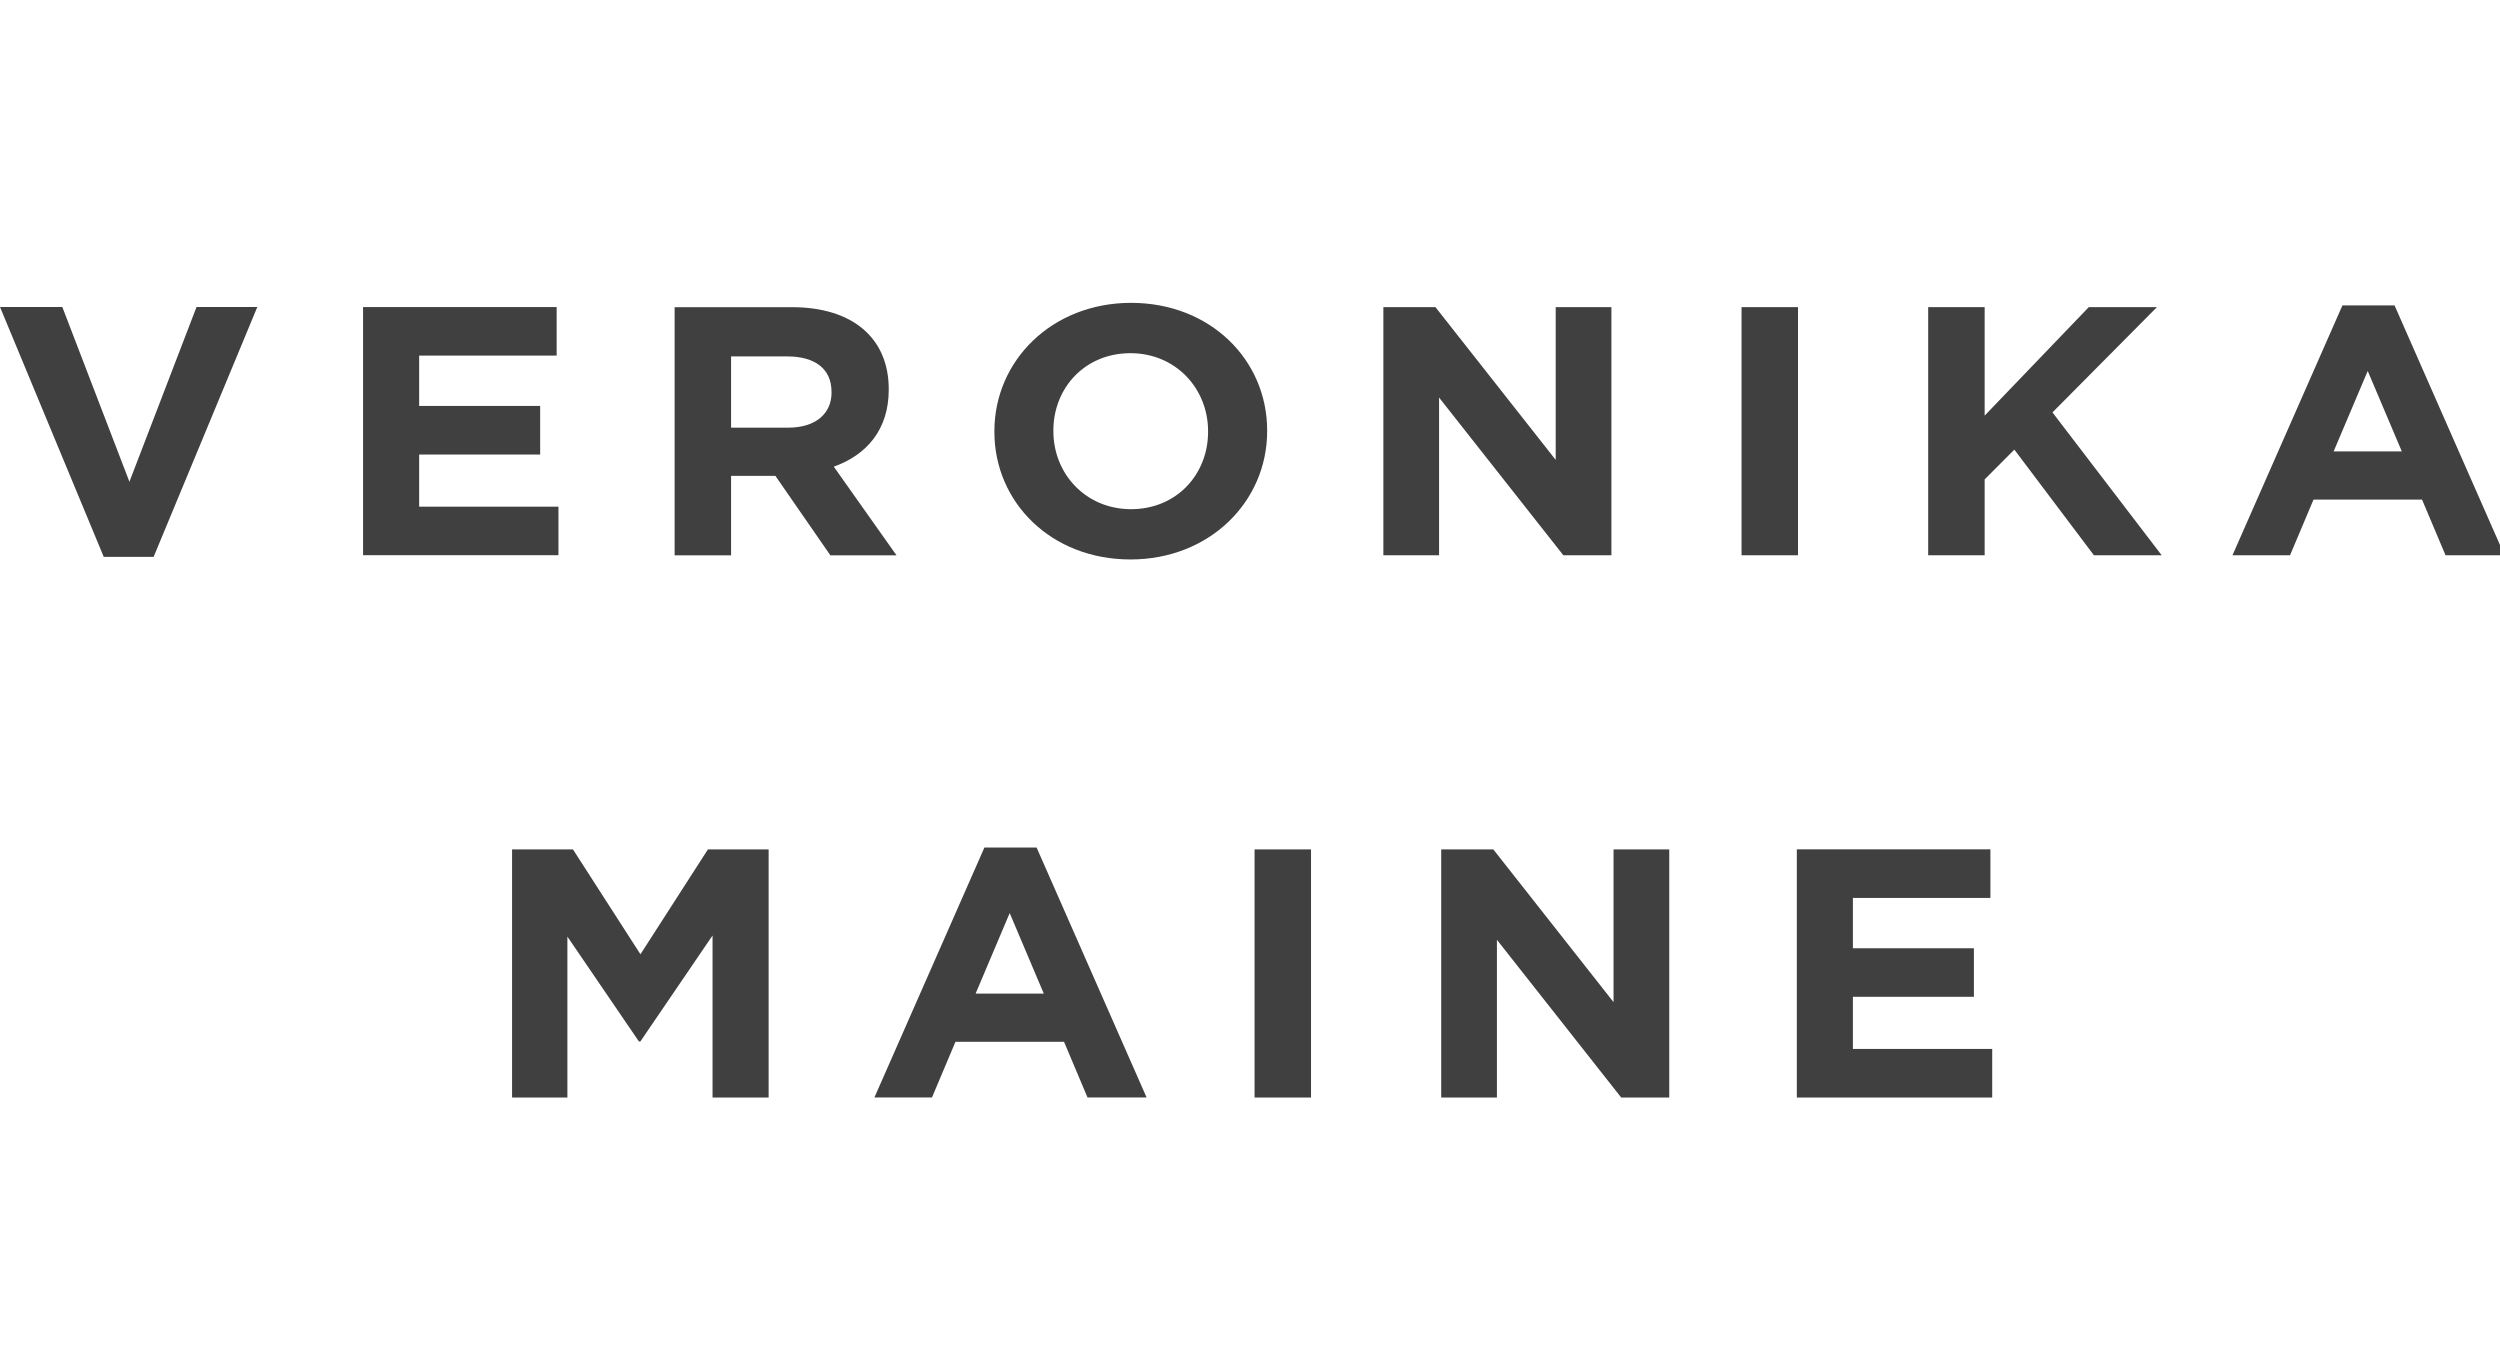
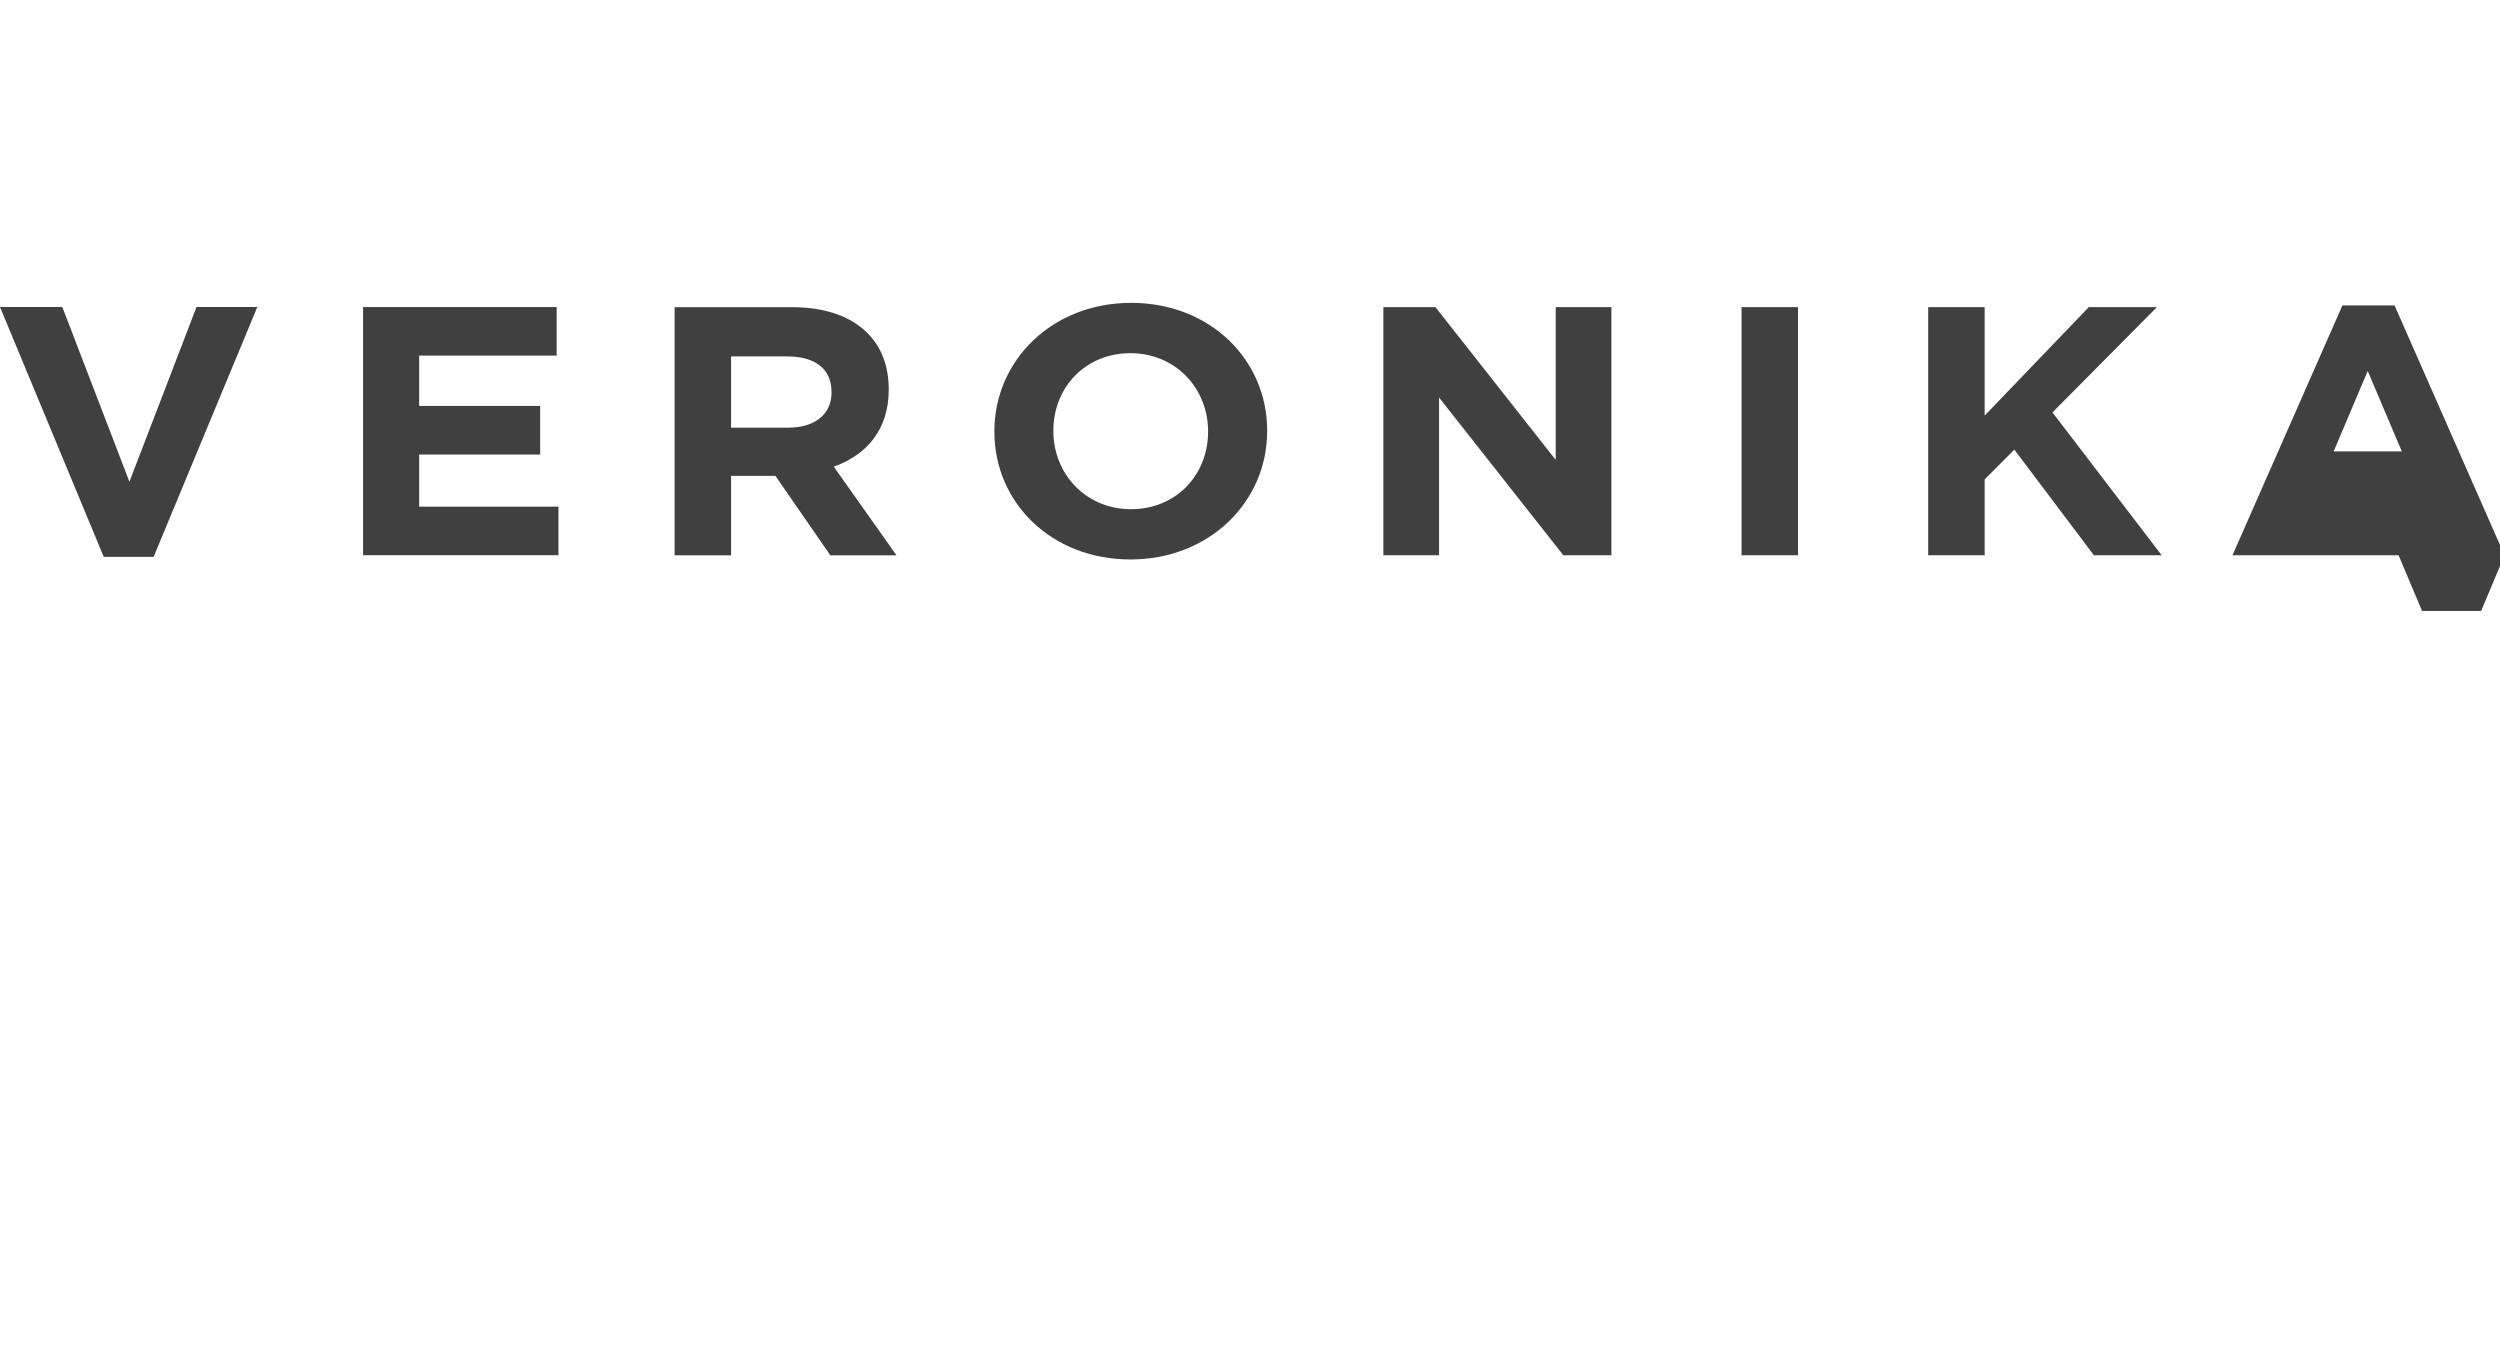
<svg xmlns="http://www.w3.org/2000/svg" id="Layer_1" viewBox="0 0 526 288">
  <defs>
    <style>.cls-1{fill:#404040;}</style>
  </defs>
-   <path class="cls-1" d="M148.95,178.71l-14.2,22.07-14.2-22.07h-12.81v52.21h11.64v-33.86l15.05,22.07h.3l15.19-22.3v34.09h11.8v-52.21h-12.78Zm115.01,52.21h11.88v-52.21h-11.88v52.21Zm75.53-52.21v32.14l-25.3-32.14h-10.96v52.21h11.72v-33.19l26.15,33.19h10.11v-52.21h-11.72Zm38.56,0v52.21h41.11v-10.22h-29.31v-10.97h25.46v-10.22h-25.46v-10.59h28.93v-10.22h-40.73Zm-165.61,13.4l7.17,16.94h-14.34l7.17-16.94Zm-5.32-13.79l-23.14,52.58h12.11l4.94-11.71h22.84l4.94,11.71h12.43l-23.14-52.58h-10.96Z" />
-   <path class="cls-1" d="M505.34,94.97h-14.34l7.17-16.92,7.17,16.92Zm21.61,21.86l-23.14-52.58h-10.96l-23.14,52.58h12.11l4.94-11.71h22.84l4.94,11.71h12.43Zm-72.13,0l-22.98-30.06,21.98-22.15h-14.34l-21.91,22.83v-22.83h-11.88v52.21h11.88v-15.96l6.25-6.27,16.74,22.23h14.28Zm-76.52-52.21h-11.88v52.21h11.88v-52.21Zm-39.26,52.21v-52.21h-11.72v32.14l-25.3-32.14h-10.96v52.21h11.72v-33.19l26.15,33.19h10.11Zm-84.86-25.96c0,8.94-6.63,16.26-16.2,16.26s-16.35-7.46-16.35-16.41v-.15c0-8.94,6.63-16.26,16.2-16.26s16.35,7.46,16.35,16.41v.15Zm12.43-.15v-.15c0-14.85-11.96-26.85-28.62-26.85s-28.77,12.16-28.77,26.99v.15c0,14.85,11.96,26.85,28.62,26.85s28.77-12.15,28.77-26.99m-91.65-8.12c0,4.39-3.32,7.38-9.1,7.38h-12.04v-14.99h11.8c5.78,0,9.33,2.54,9.33,7.46v.15h.01Zm13.66,34.23l-13.19-18.64c6.87-2.46,11.56-7.75,11.56-16.18v-.15c0-10.74-7.63-17.23-20.36-17.23h-24.69v52.21h11.88v-16.71h9.33l11.56,16.71h13.91Zm-71.12-.01v-10.22h-29.31v-10.97h25.46v-10.22h-25.46v-10.59h28.93v-10.22h-40.73v52.21h41.11Zm-63.34-52.23h-12.81l-14.12,36.77-14.12-36.77H0l21.83,52.58h10.49l21.82-52.58Z" />
+   <path class="cls-1" d="M505.34,94.97h-14.34l7.17-16.92,7.17,16.92Zm21.61,21.86l-23.14-52.58h-10.96l-23.14,52.58h12.11h22.84l4.94,11.71h12.43Zm-72.13,0l-22.98-30.06,21.98-22.15h-14.34l-21.91,22.83v-22.83h-11.88v52.21h11.88v-15.96l6.25-6.27,16.74,22.23h14.28Zm-76.52-52.21h-11.88v52.21h11.88v-52.21Zm-39.26,52.21v-52.21h-11.72v32.14l-25.3-32.14h-10.96v52.21h11.72v-33.19l26.15,33.19h10.11Zm-84.86-25.96c0,8.94-6.63,16.26-16.2,16.26s-16.35-7.46-16.35-16.41v-.15c0-8.94,6.63-16.26,16.2-16.26s16.35,7.46,16.35,16.41v.15Zm12.43-.15v-.15c0-14.85-11.96-26.85-28.62-26.85s-28.77,12.16-28.77,26.99v.15c0,14.85,11.96,26.85,28.62,26.85s28.77-12.15,28.77-26.99m-91.65-8.12c0,4.39-3.32,7.38-9.1,7.38h-12.04v-14.99h11.8c5.78,0,9.33,2.54,9.33,7.46v.15h.01Zm13.66,34.23l-13.19-18.64c6.87-2.46,11.56-7.75,11.56-16.18v-.15c0-10.74-7.63-17.23-20.36-17.23h-24.69v52.21h11.88v-16.71h9.33l11.56,16.71h13.91Zm-71.12-.01v-10.22h-29.31v-10.97h25.46v-10.22h-25.46v-10.59h28.93v-10.22h-40.73v52.21h41.11Zm-63.34-52.23h-12.81l-14.12,36.77-14.12-36.77H0l21.83,52.58h10.49l21.82-52.58Z" />
</svg>